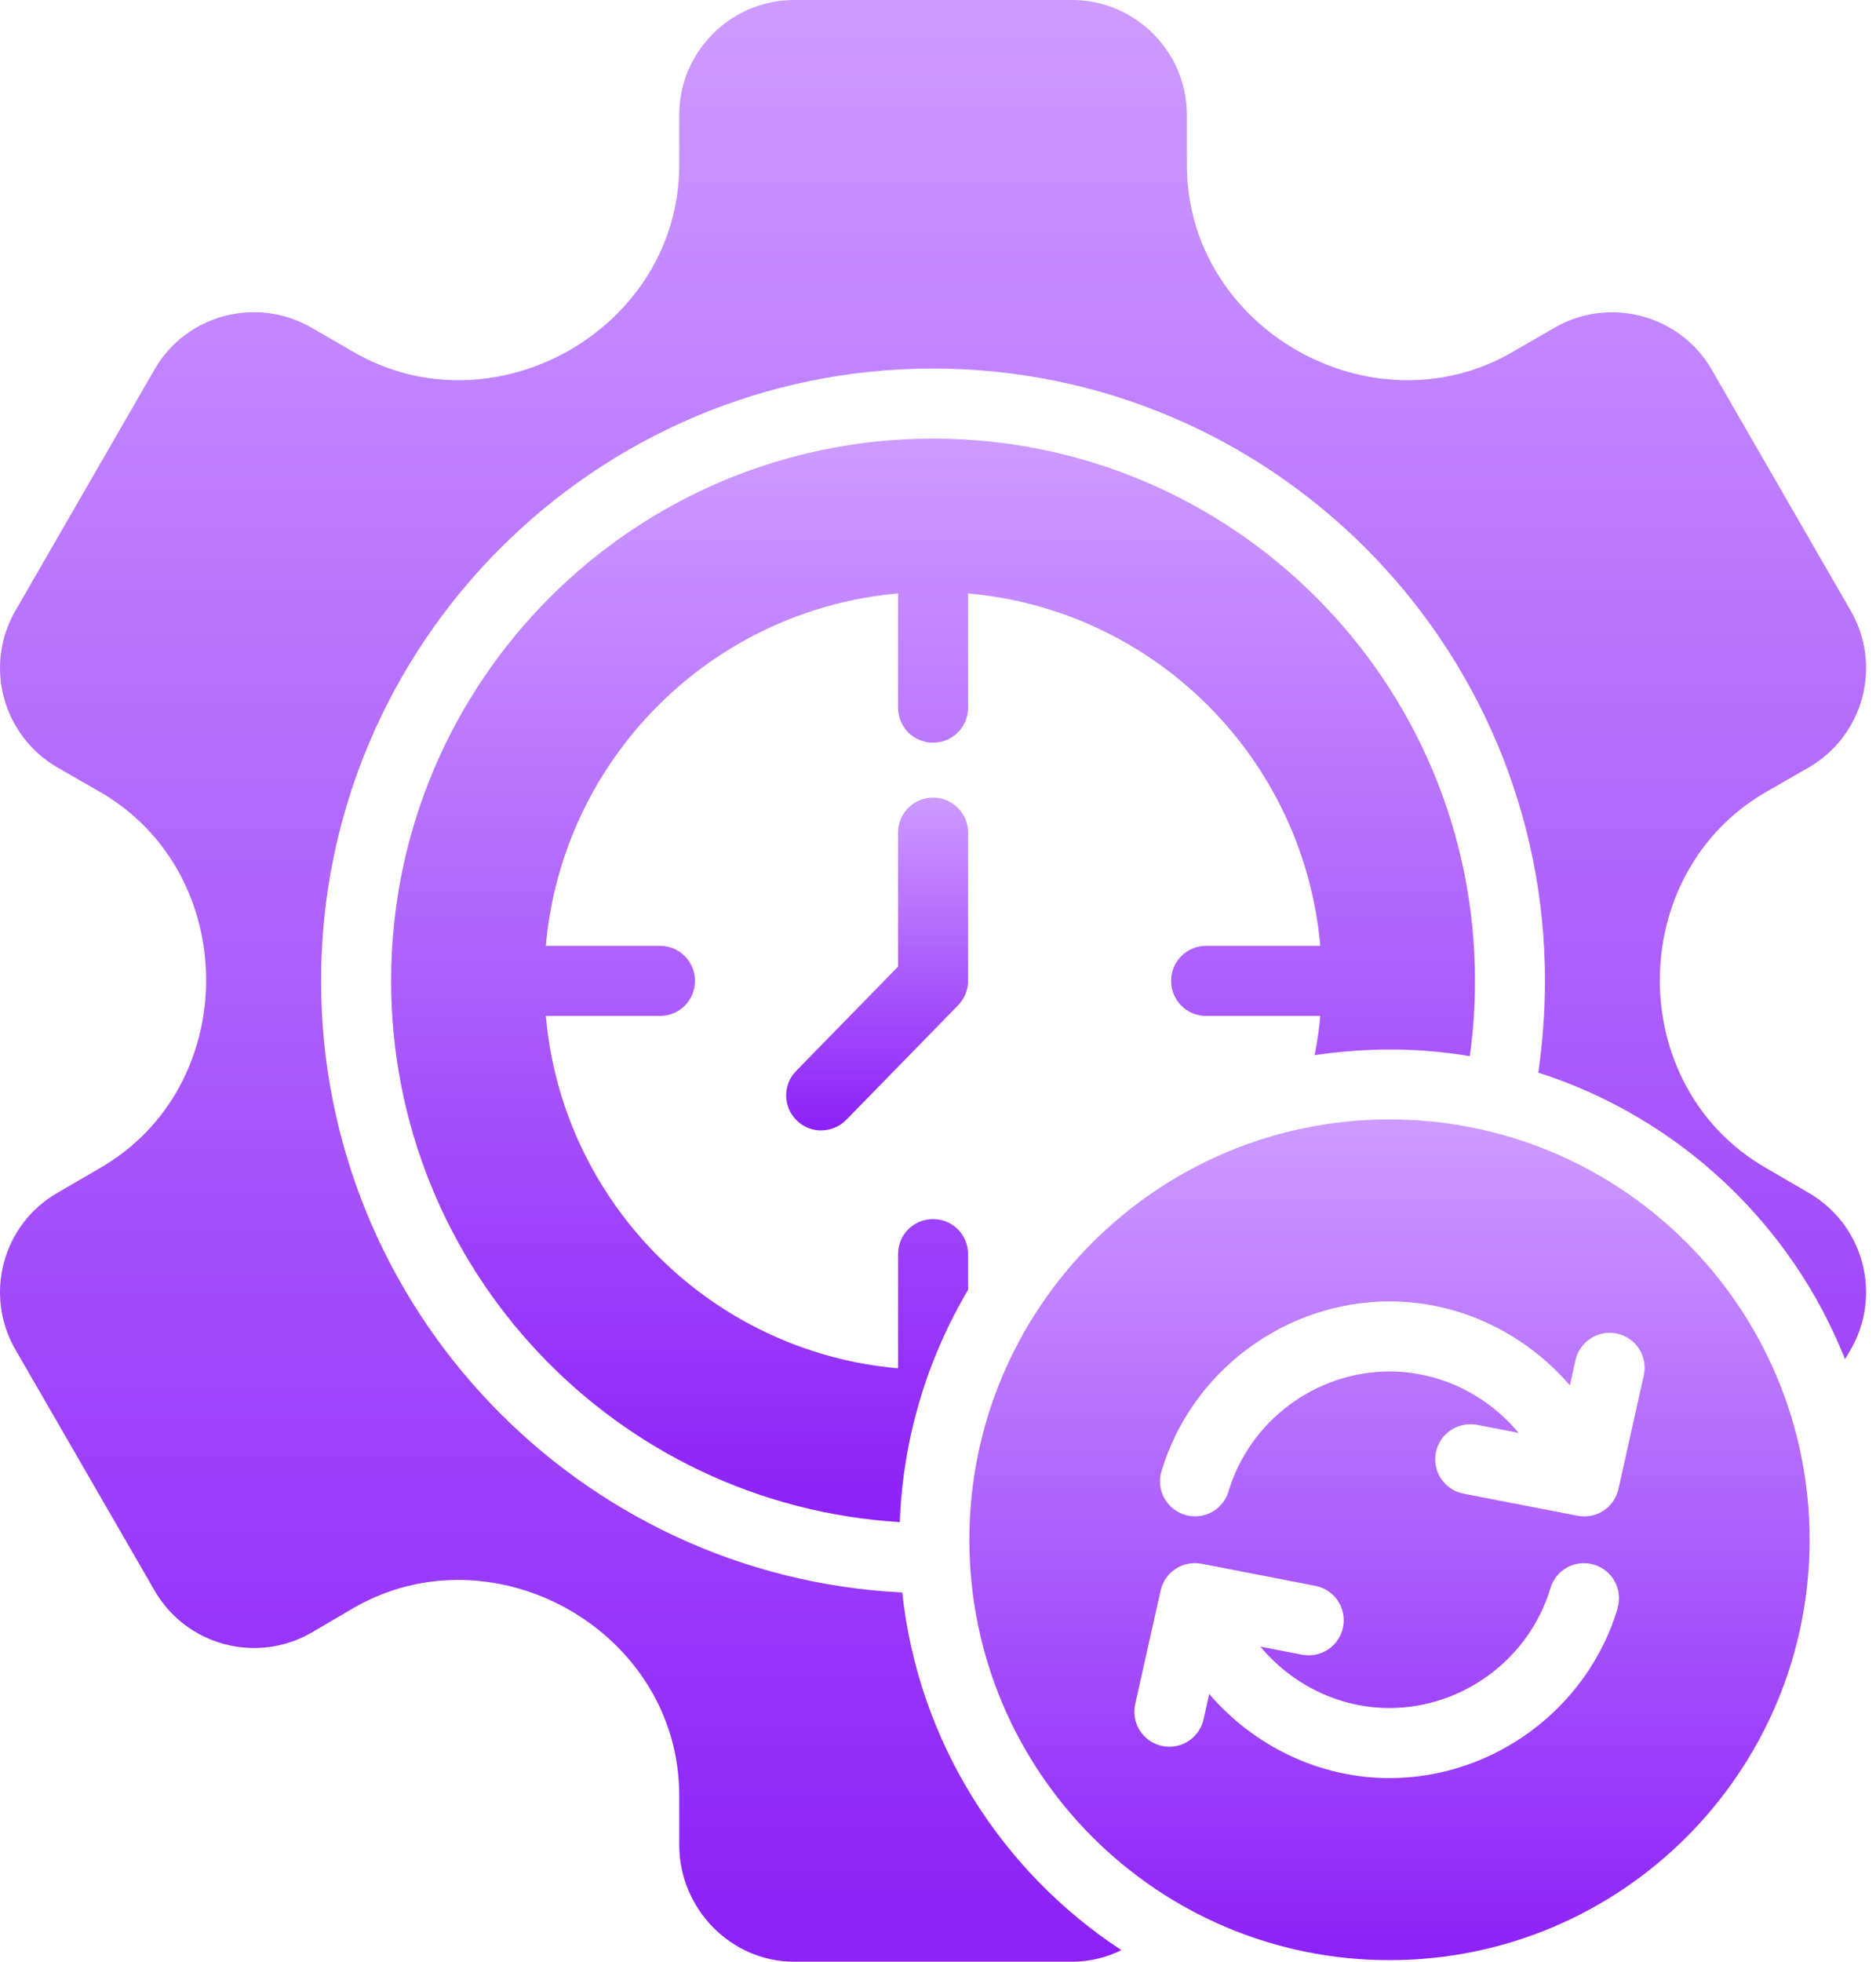
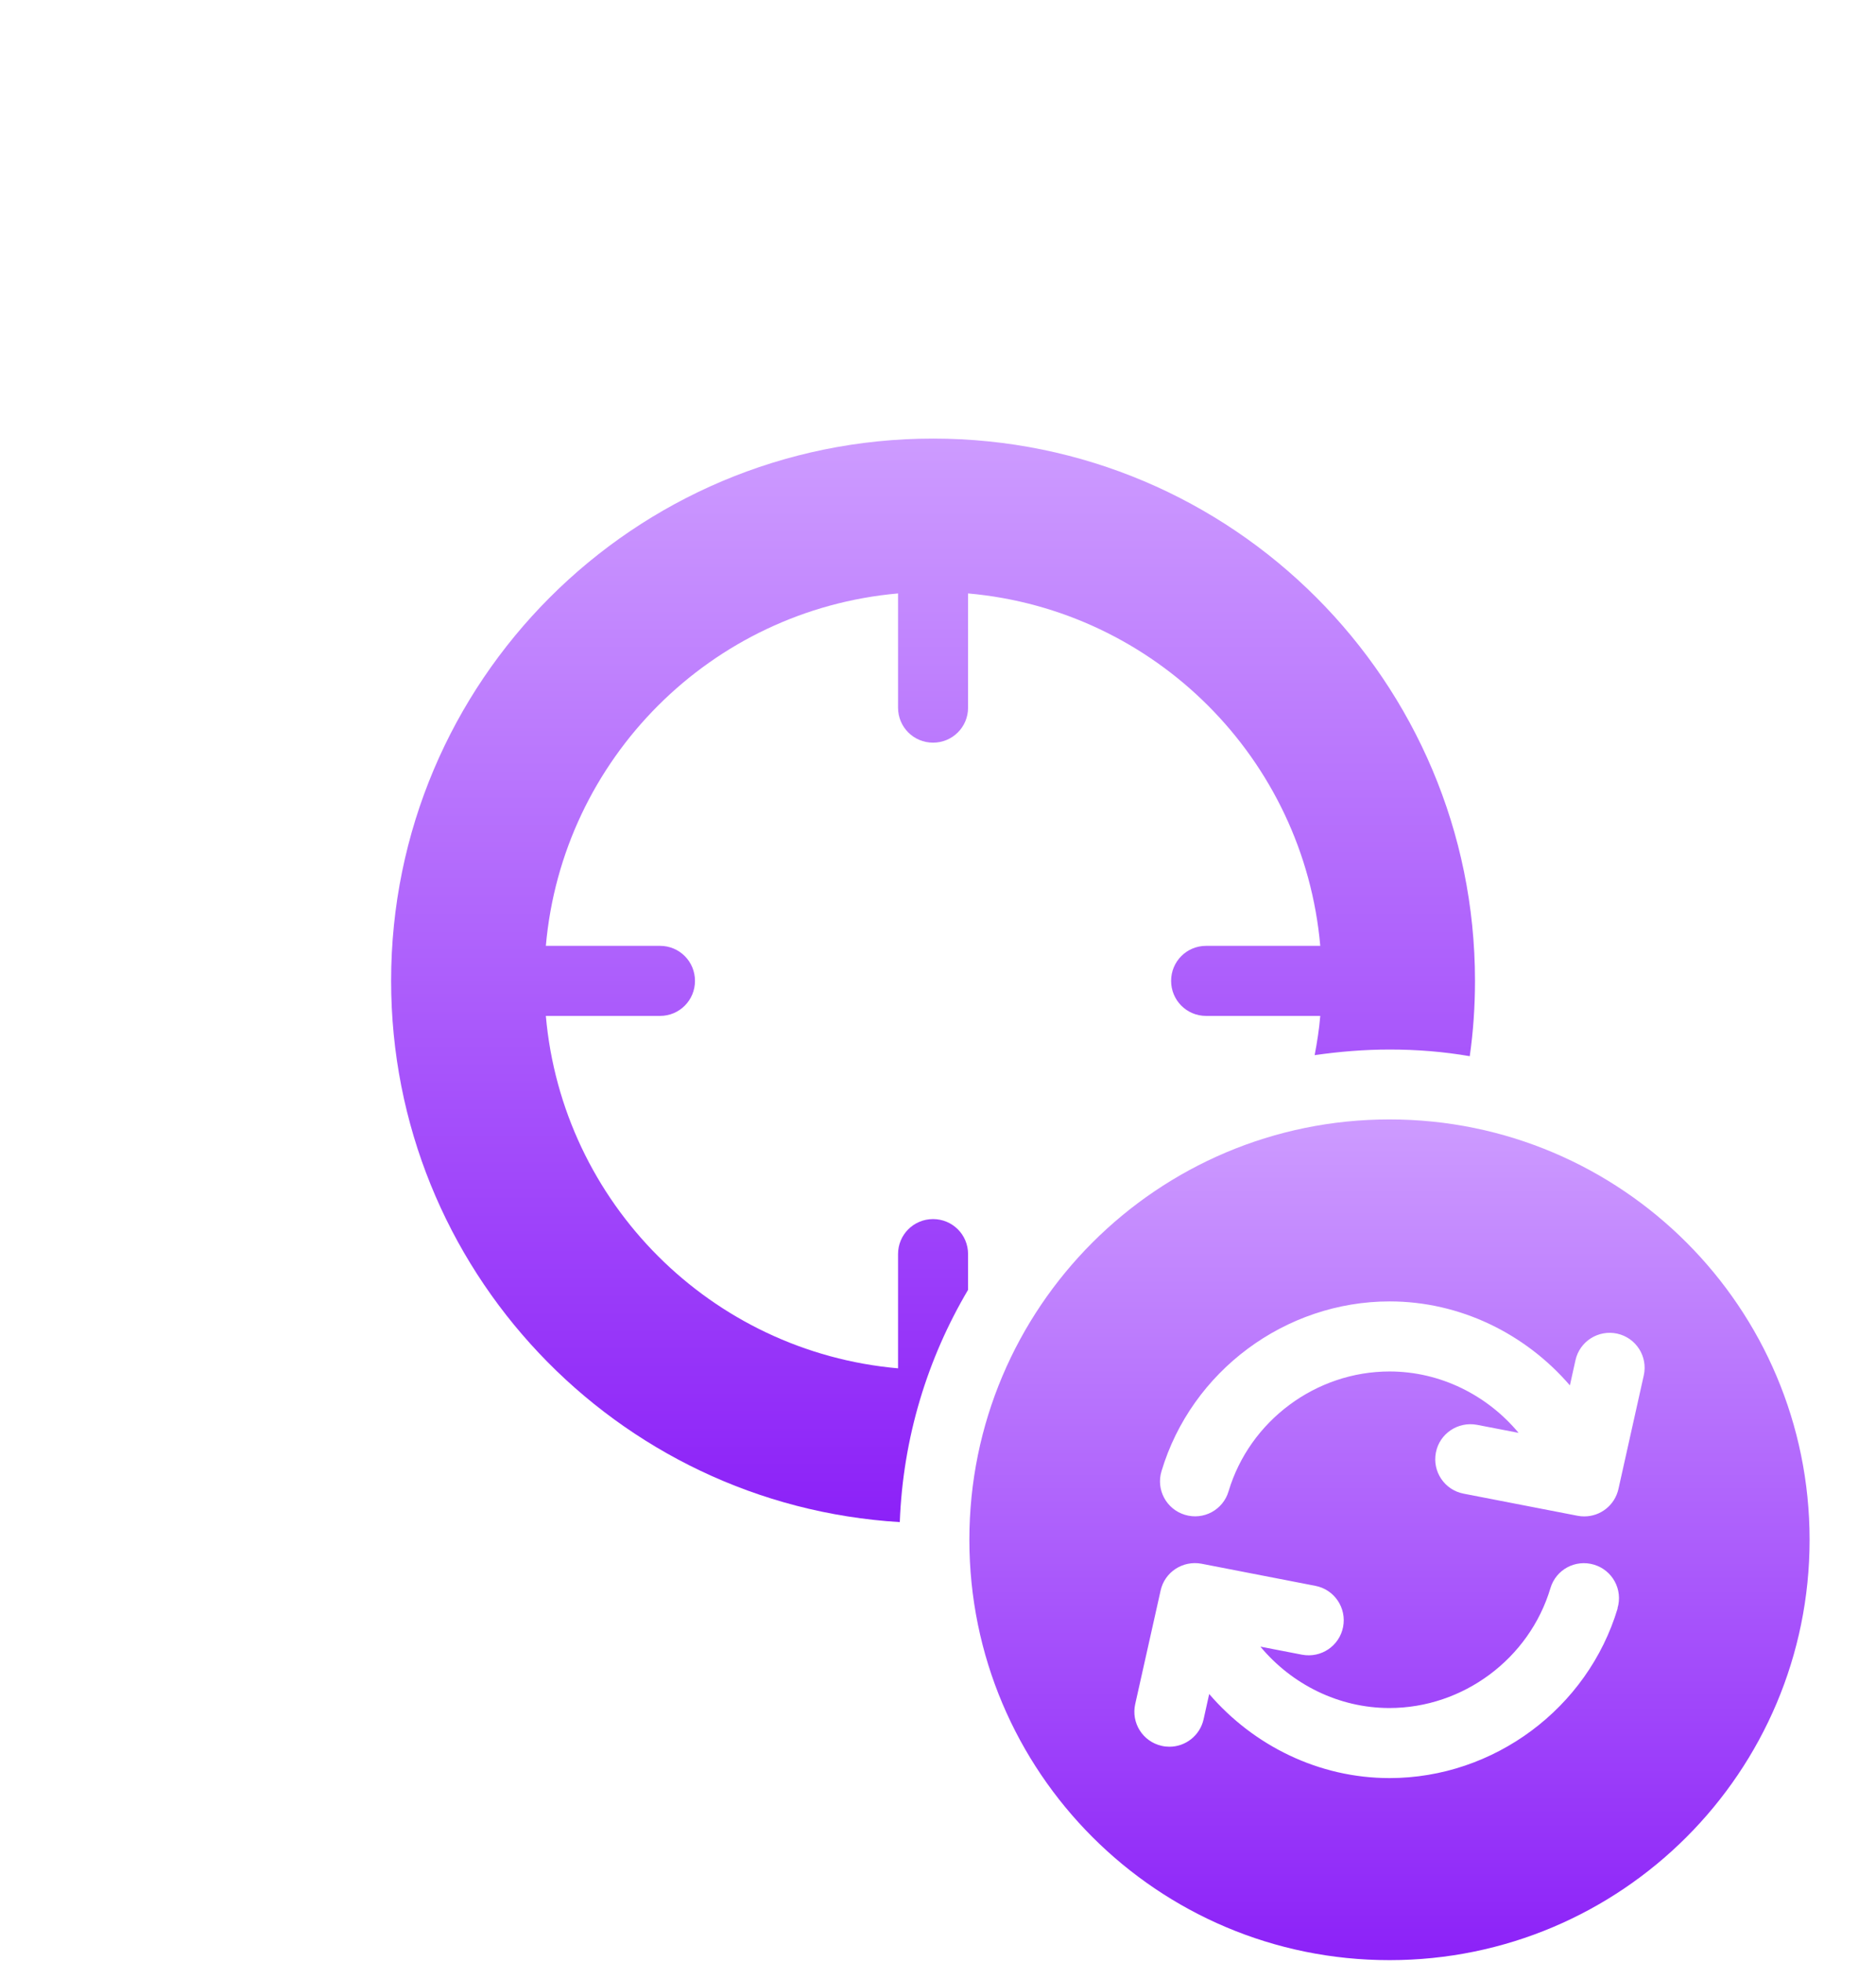
<svg xmlns="http://www.w3.org/2000/svg" width="111" height="116" viewBox="0 0 111 116" fill="none">
-   <path d="M107.014 70.533L104.487 69.062C96.118 64.256 96.118 51.683 104.487 46.835L107.014 45.385C110.266 43.5 111.384 39.357 109.499 36.105L101.276 21.854C99.412 18.622 95.248 17.504 91.996 19.368L89.489 20.818C81.183 25.624 70.225 19.451 70.225 9.736V6.794C70.225 3.066 67.18 0 63.431 0H46.984C43.235 0 40.19 3.066 40.19 6.794V9.736C40.19 19.451 29.232 25.623 20.926 20.818L18.42 19.368C15.168 17.504 11.004 18.602 9.14 21.854L0.916 36.105C-0.969 39.357 0.15 43.5 3.402 45.385L5.929 46.835C14.277 51.661 14.297 64.235 5.929 69.062L3.402 70.533C0.15 72.397 -0.969 76.561 0.916 79.813L9.14 94.043C11.004 97.295 15.168 98.414 18.42 96.549L20.926 95.079C29.233 90.294 40.19 96.466 40.19 106.181V109.102C40.19 112.851 43.235 116 46.984 116H63.431C64.488 116 65.461 115.751 66.352 115.316C59.267 110.676 54.337 103.012 53.385 94.167C34.265 93.215 18.998 77.368 18.998 58.001C18.998 38.033 35.238 21.793 55.206 21.793C75.174 21.793 91.414 38.033 91.414 58.001C91.414 59.844 91.269 61.646 91.021 63.428C99.306 66.079 105.976 72.335 109.167 80.372L109.498 79.812C111.383 76.56 110.266 72.418 107.014 70.533Z" fill="url(#paint0_linear_2807_236)" />
  <path d="M55.208 25.934C37.498 25.934 23.142 40.289 23.142 58.001C23.142 75.048 36.44 88.989 53.239 90.005C53.426 85.013 54.876 80.331 57.279 76.272V74.159C57.279 72.999 56.346 72.087 55.207 72.087C54.068 72.087 53.136 72.999 53.136 74.159V80.912C42.074 79.938 33.271 71.135 32.297 60.073H39.05C40.21 60.073 41.121 59.141 41.121 58.001C41.121 56.862 40.21 55.93 39.05 55.93H32.297C33.27 44.868 42.074 36.065 53.136 35.091V41.844C53.136 43.004 54.068 43.915 55.207 43.915C56.346 43.915 57.279 43.004 57.279 41.844V35.091C68.34 36.065 77.143 44.868 78.118 55.93H71.365C70.205 55.93 69.293 56.862 69.293 58.001C69.293 59.141 70.205 60.073 71.365 60.073H78.118C78.055 60.86 77.931 61.626 77.786 62.393C79.236 62.186 80.707 62.061 82.219 62.061C83.835 62.061 85.409 62.186 86.963 62.455C87.17 61.005 87.273 59.513 87.273 58.001C87.273 40.291 72.919 25.934 55.208 25.934Z" fill="url(#paint1_linear_2807_236)" />
-   <path d="M48.59 66.846C48.067 66.846 47.544 66.649 47.14 66.255C46.322 65.458 46.306 64.142 47.109 63.324L53.137 57.157V49.233C53.137 48.089 54.064 47.162 55.208 47.162C56.353 47.162 57.28 48.089 57.28 49.233V57.995C57.28 58.534 57.068 59.057 56.689 59.446L50.071 66.219C49.667 66.633 49.129 66.841 48.59 66.841L48.59 66.846Z" fill="url(#paint2_linear_2807_236)" />
  <path d="M82.214 66.194C68.486 66.194 57.356 77.323 57.356 91.051C57.356 104.779 68.485 115.908 82.214 115.908C95.941 115.908 107.071 104.779 107.071 91.051C107.071 77.323 95.942 66.194 82.214 66.194ZM95.715 95.101C93.944 101.015 88.392 105.142 82.214 105.142C78.034 105.142 74.176 103.226 71.546 100.171L71.214 101.667C70.997 102.631 70.142 103.288 69.195 103.288C69.044 103.288 68.894 103.273 68.739 103.237C67.62 102.988 66.916 101.88 67.17 100.761L68.672 94.05C68.915 92.952 69.987 92.263 71.085 92.465L77.832 93.775C78.956 93.993 79.686 95.08 79.469 96.204C79.251 97.328 78.169 98.058 77.04 97.846L74.575 97.369C76.429 99.596 79.205 100.999 82.208 100.999C86.569 100.999 90.489 98.084 91.737 93.91C92.063 92.812 93.213 92.191 94.316 92.522C95.414 92.853 96.035 94.003 95.704 95.101L95.715 95.101ZM97.258 81.336L95.761 88.047C95.544 89.011 94.695 89.668 93.742 89.668C93.612 89.668 93.478 89.658 93.348 89.632L86.595 88.322C85.472 88.105 84.741 87.017 84.959 85.893C85.176 84.77 86.264 84.045 87.388 84.252L89.853 84.728C87.999 82.501 85.223 81.098 82.219 81.098C77.859 81.098 73.939 84.013 72.691 88.188C72.365 89.285 71.21 89.907 70.112 89.575C69.014 89.244 68.392 88.094 68.724 86.996C70.495 81.083 76.046 76.955 82.225 76.955C86.399 76.955 90.262 78.871 92.888 81.921L93.219 80.43C93.468 79.311 94.576 78.618 95.689 78.861C96.808 79.109 97.512 80.218 97.258 81.336Z" fill="url(#paint3_linear_2807_236)" />
  <defs>
    <linearGradient id="paint0_linear_2807_236" x1="55.208" y1="0" x2="55.208" y2="116" gradientUnits="userSpaceOnUse">
      <stop stop-color="#CD9BFF" />
      <stop offset="1" stop-color="#8C21F8" />
    </linearGradient>
    <linearGradient id="paint1_linear_2807_236" x1="55.207" y1="25.934" x2="55.207" y2="90.005" gradientUnits="userSpaceOnUse">
      <stop stop-color="#CD9BFF" />
      <stop offset="1" stop-color="#8C21F8" />
    </linearGradient>
    <linearGradient id="paint2_linear_2807_236" x1="51.898" y1="47.162" x2="51.898" y2="66.846" gradientUnits="userSpaceOnUse">
      <stop stop-color="#CD9BFF" />
      <stop offset="1" stop-color="#8C21F8" />
    </linearGradient>
    <linearGradient id="paint3_linear_2807_236" x1="82.214" y1="66.194" x2="82.214" y2="115.908" gradientUnits="userSpaceOnUse">
      <stop stop-color="#CD9BFF" />
      <stop offset="1" stop-color="#8C21F8" />
    </linearGradient>
  </defs>
</svg>